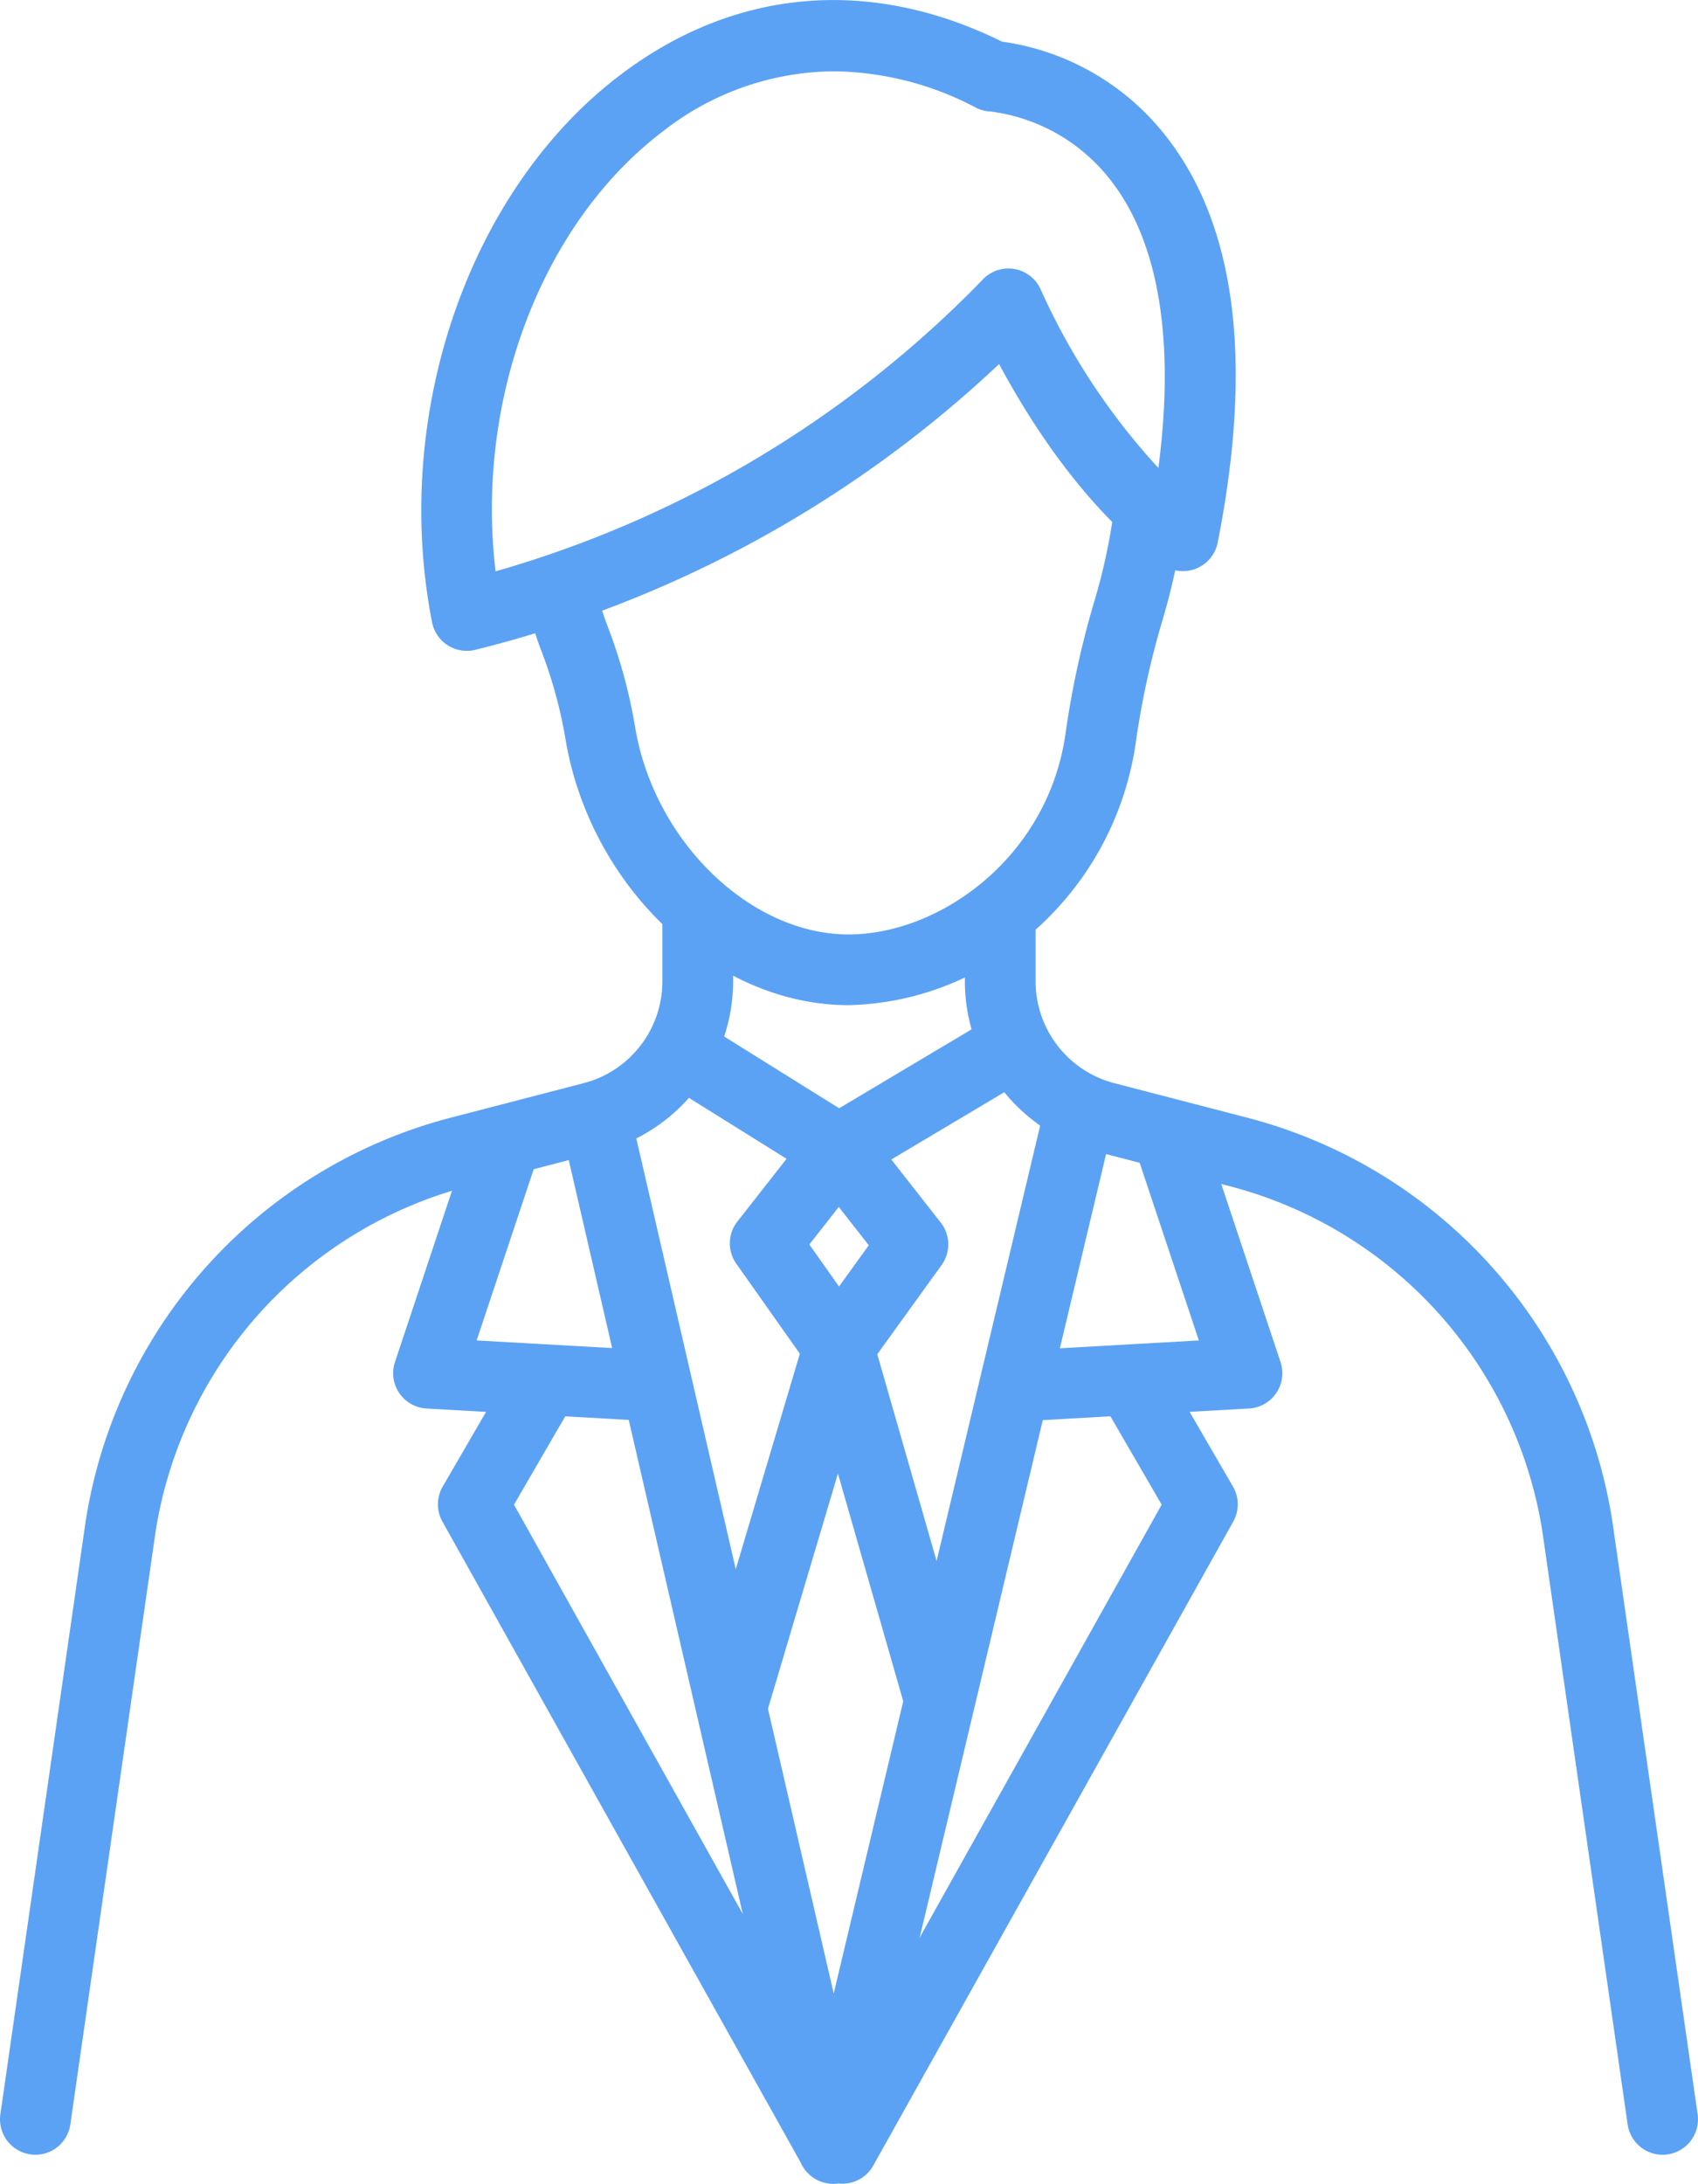
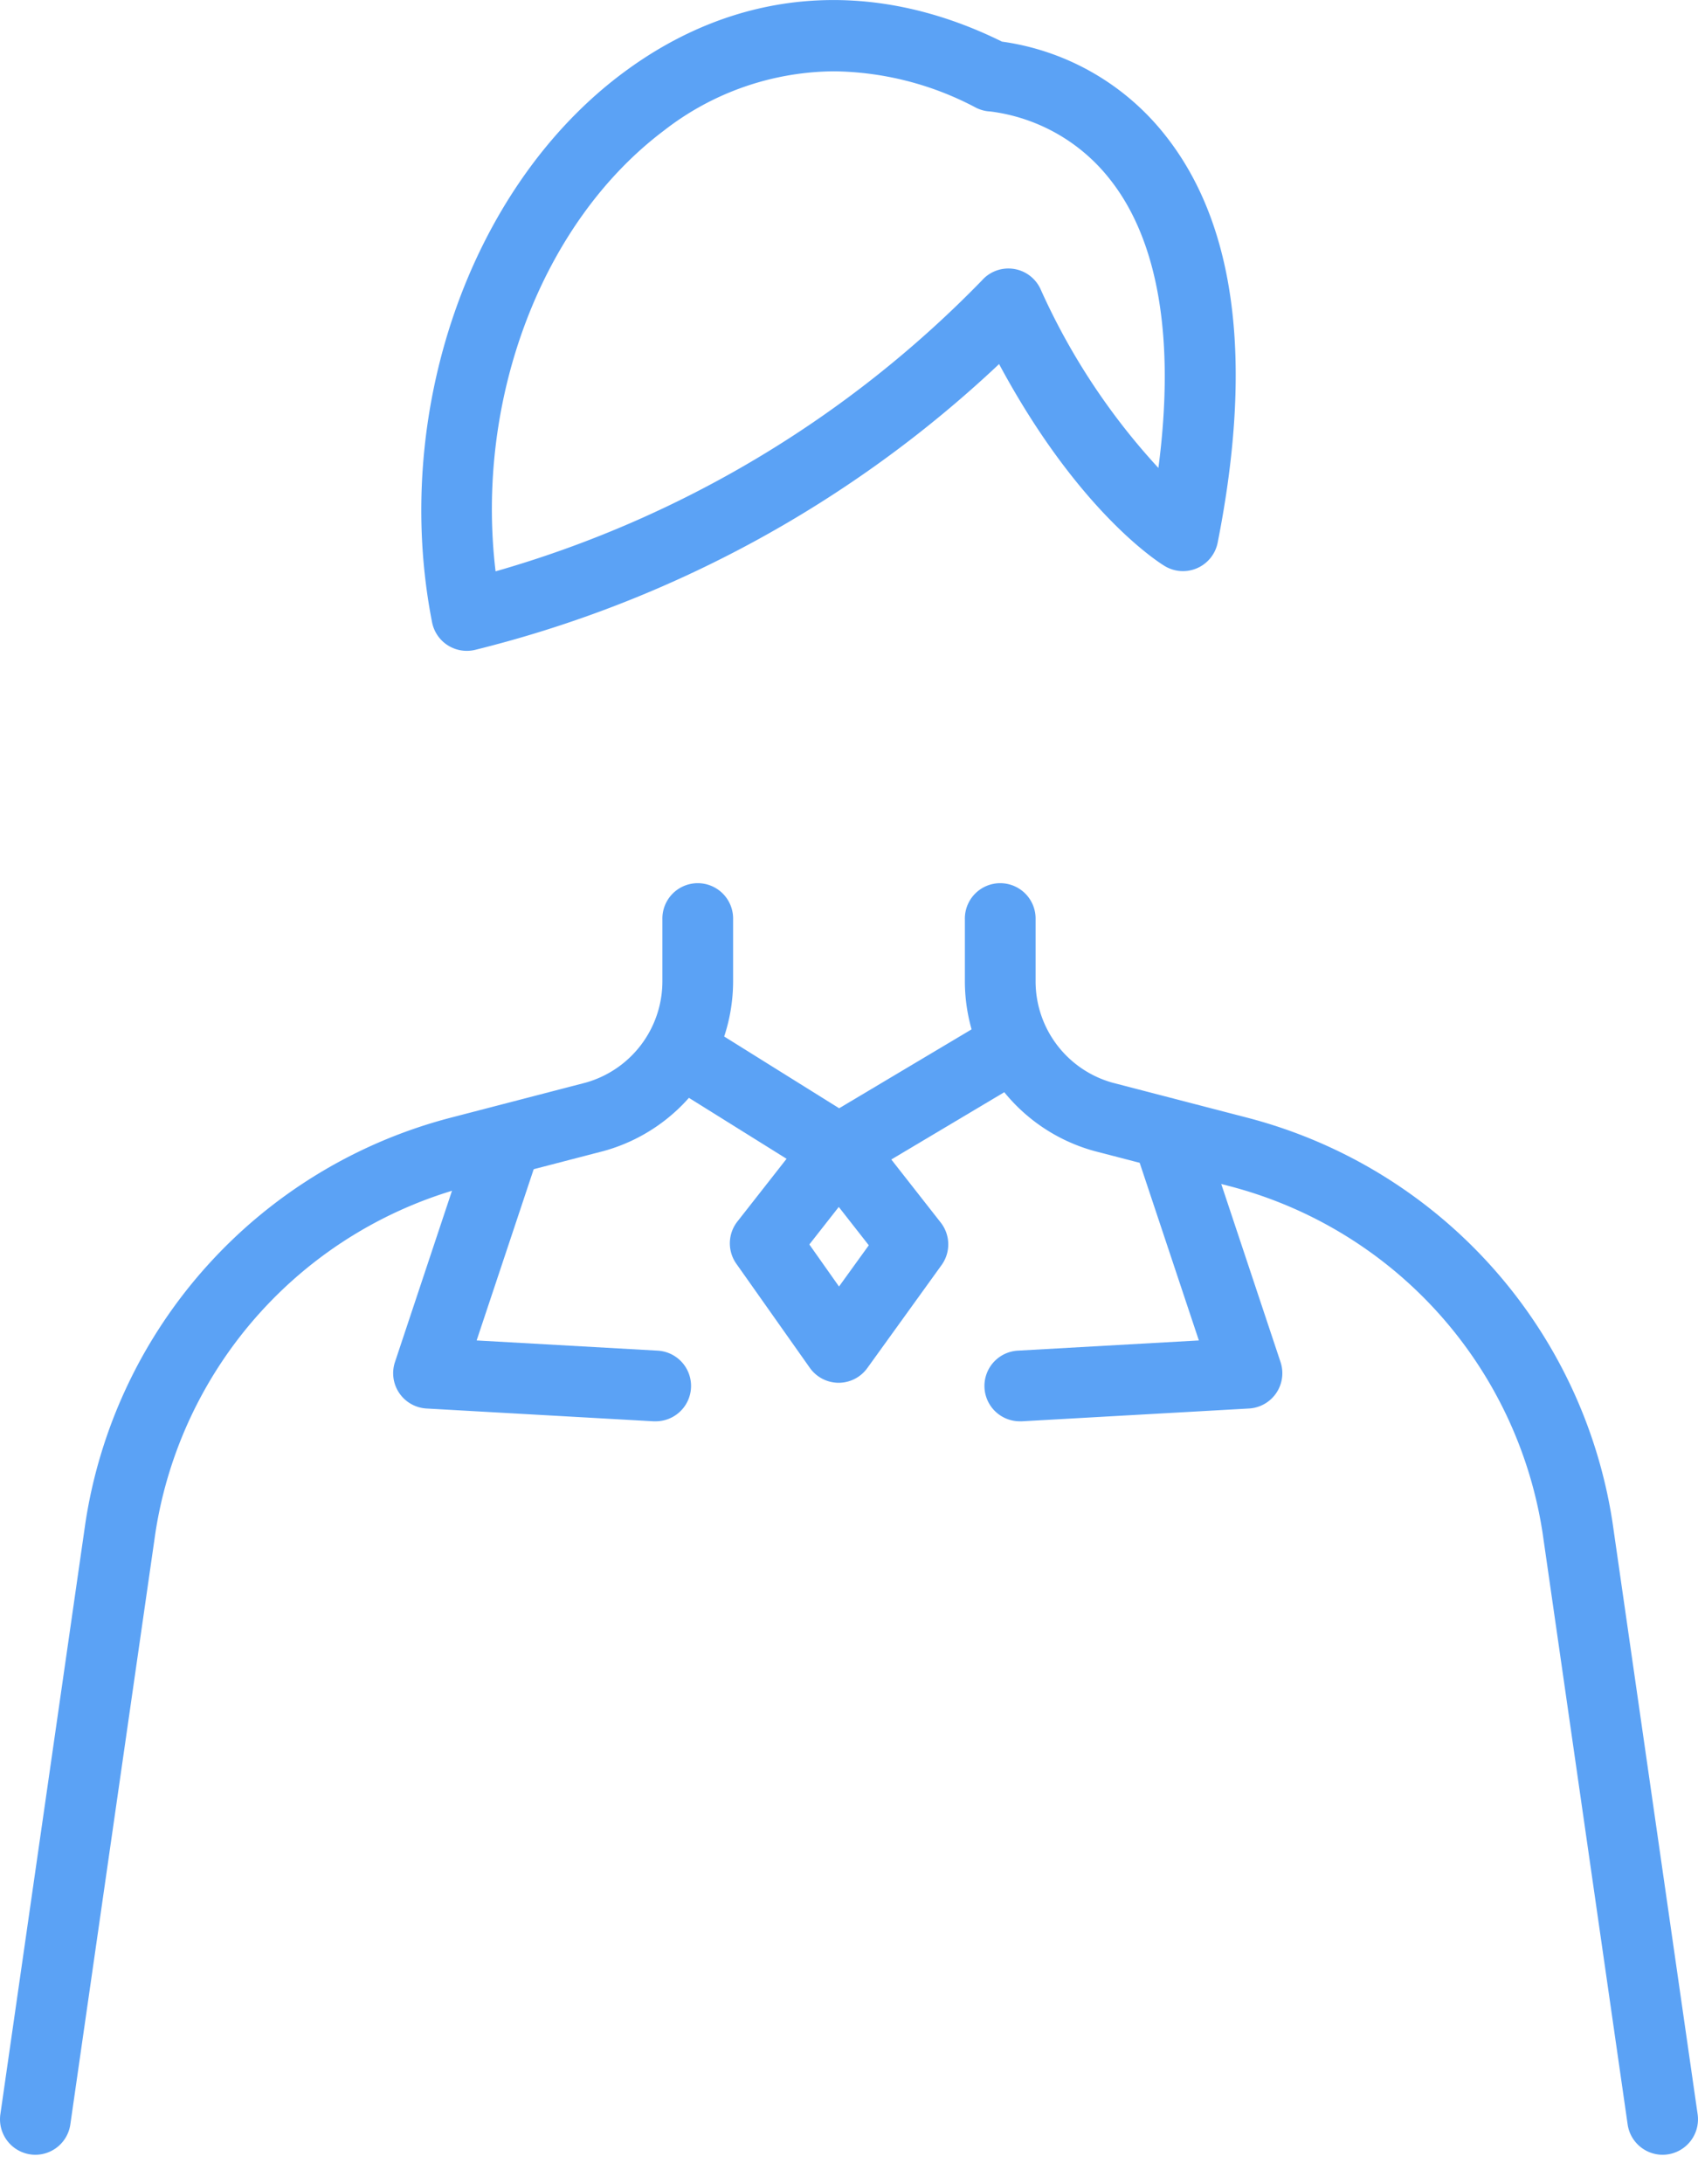
<svg xmlns="http://www.w3.org/2000/svg" width="85.506" height="109.945">
  <g data-name="Group 29715">
    <g data-name="Group 29349" fill="#5ba2f5">
      <g data-name="Group 29348">
        <g data-name="Group 29347">
          <path data-name="Path 96339" d="M1.783 108.489a1.785 1.785 0 0 1-1.765-2.034l4.288-29.813a24.969 24.969 0 0 1 18.41-20.373l6.784-1.762a5.3 5.3 0 0 0 3.856-5.088V46.29a1.781 1.781 0 1 1 3.561 0v3.129a8.872 8.872 0 0 1-6.477 8.522l-.029.008-6.8 1.766A21.406 21.406 0 0 0 7.827 77.167l-4.285 29.794a1.781 1.781 0 0 1-1.759 1.528z" />
          <path data-name="Path 96340" d="M83.723 108.489a1.781 1.781 0 0 1-1.76-1.528l-4.288-29.813a21.4 21.4 0 0 0-15.781-17.433l-6.8-1.766-.029-.008a8.872 8.872 0 0 1-6.477-8.522V46.29a1.781 1.781 0 1 1 3.561 0v3.129a5.3 5.3 0 0 0 3.856 5.088l6.784 1.762a24.962 24.962 0 0 1 18.408 20.353l4.291 29.833a1.785 1.785 0 0 1-1.764 2.034z" />
        </g>
-         <path data-name="Path 96341" d="M41.958 109.949h-.006a1.78 1.78 0 0 1-1.729-1.38L28.23 56.63a1.78 1.78 0 0 1 3.469-.8l10.284 44.539 10.6-44.551a1.781 1.781 0 0 1 3.464.824l-12.359 51.939a1.78 1.78 0 0 1-1.73 1.368z" />
-         <path data-name="Path 96342" d="M37.011 87.168a1.782 1.782 0 0 1-1.707-2.289l5.219-17.544a1.781 1.781 0 0 1 1.707-1.272h.009a1.78 1.78 0 0 1 1.7 1.29l5.033 17.544a1.78 1.78 0 1 1-3.423.982l-3.353-11.687-3.482 11.7a1.781 1.781 0 0 1-1.703 1.276z" />
        <path data-name="Path 96343" d="M42.234 69.621h-.009a1.782 1.782 0 0 1-1.446-.754l-3.7-5.24a1.779 1.779 0 0 1 .053-2.124l3.7-4.72a1.781 1.781 0 0 1 1.4-.683 1.779 1.779 0 0 1 1.4.682l3.74 4.772a1.779 1.779 0 0 1 .043 2.139l-3.74 5.187a1.781 1.781 0 0 1-1.441.741zm-1.478-6.964l1.494 2.117 1.5-2.076-1.512-1.93z" />
        <path data-name="Path 96344" d="M42.234 59.664a1.779 1.779 0 0 1-.942-.27l-7.761-4.843a1.781 1.781 0 0 1 1.885-3.021l6.84 4.269 7.2-4.288a1.781 1.781 0 0 1 1.822 3.06l-8.135 4.844a1.779 1.779 0 0 1-.909.249z" />
        <path data-name="Path 96345" d="M33.007 71.56h-.1l-11.428-.644a1.78 1.78 0 0 1-1.589-2.341l3.7-11.112a1.78 1.78 0 1 1 3.378 1.126l-2.966 8.9 9.1.513a1.78 1.78 0 0 1-.1 3.558z" />
-         <path data-name="Path 96346" d="M41.962 109.945a1.78 1.78 0 0 1-1.556-.912L22.279 76.609a1.781 1.781 0 0 1 .014-1.763l3.461-5.961a1.781 1.781 0 0 1 3.08 1.788l-2.951 5.084 17.632 31.539a1.78 1.78 0 0 1-1.552 2.649z" />
        <path data-name="Path 96347" d="M51.371 71.56a1.78 1.78 0 0 1-.1-3.558l9.1-.513-2.966-8.9a1.78 1.78 0 1 1 3.378-1.126l3.7 11.112a1.78 1.78 0 0 1-1.589 2.341l-11.428.644z" />
-         <path data-name="Path 96348" d="M42.419 109.945a1.78 1.78 0 0 1-1.553-2.649l17.632-31.539-2.951-5.084a1.781 1.781 0 0 1 3.08-1.788l3.461 5.961a1.78 1.78 0 0 1 .014 1.763l-18.127 32.424a1.779 1.779 0 0 1-1.556.912z" />
      </g>
-       <path data-name="Path 96349" d="M42.732 50.608c-6.669 0-12.922-5.825-14.234-13.261a22.972 22.972 0 0 0-1.2-4.481 16.083 16.083 0 0 1-.767-2.575 1.78 1.78 0 1 1 3.491-.7 12.831 12.831 0 0 0 .62 2.053 26.357 26.357 0 0 1 1.361 5.085c1 5.69 5.817 10.319 10.728 10.319 4.614 0 10.11-3.916 10.944-10.242a46.079 46.079 0 0 1 1.4-6.425 29.732 29.732 0 0 0 .99-4.477 1.78 1.78 0 1 1 3.538.4 32.818 32.818 0 0 1-1.093 5.016 42.57 42.57 0 0 0-1.3 5.952 15.581 15.581 0 0 1-5.1 9.572 14.38 14.38 0 0 1-9.378 3.764z" />
      <path data-name="Path 96350" d="M23.505 32.769a1.78 1.78 0 0 1-1.747-1.437c-2.056-10.475 1.863-21.825 9.532-27.6C37.04-.6 43.834-1.176 50.456 2.095a12.7 12.7 0 0 1 8.262 4.767c3.523 4.486 4.4 11.37 2.6 20.458a1.781 1.781 0 0 1-2.657 1.185c-.188-.112-4.291-2.617-8.35-10.175a59.213 59.213 0 0 1-26.386 14.39 1.783 1.783 0 0 1-.42.049zM42 3.59a14.088 14.088 0 0 0-8.567 2.985c-6.17 4.647-9.512 13.563-8.477 22.191a55.38 55.38 0 0 0 24.483-14.639 1.781 1.781 0 0 1 2.952.413 33.458 33.458 0 0 0 5.942 9.02c.842-6.42.021-11.4-2.416-14.5a9.1 9.1 0 0 0-6.044-3.447 1.782 1.782 0 0 1-.733-.194A15.624 15.624 0 0 0 42 3.59z" />
    </g>
  </g>
</svg>